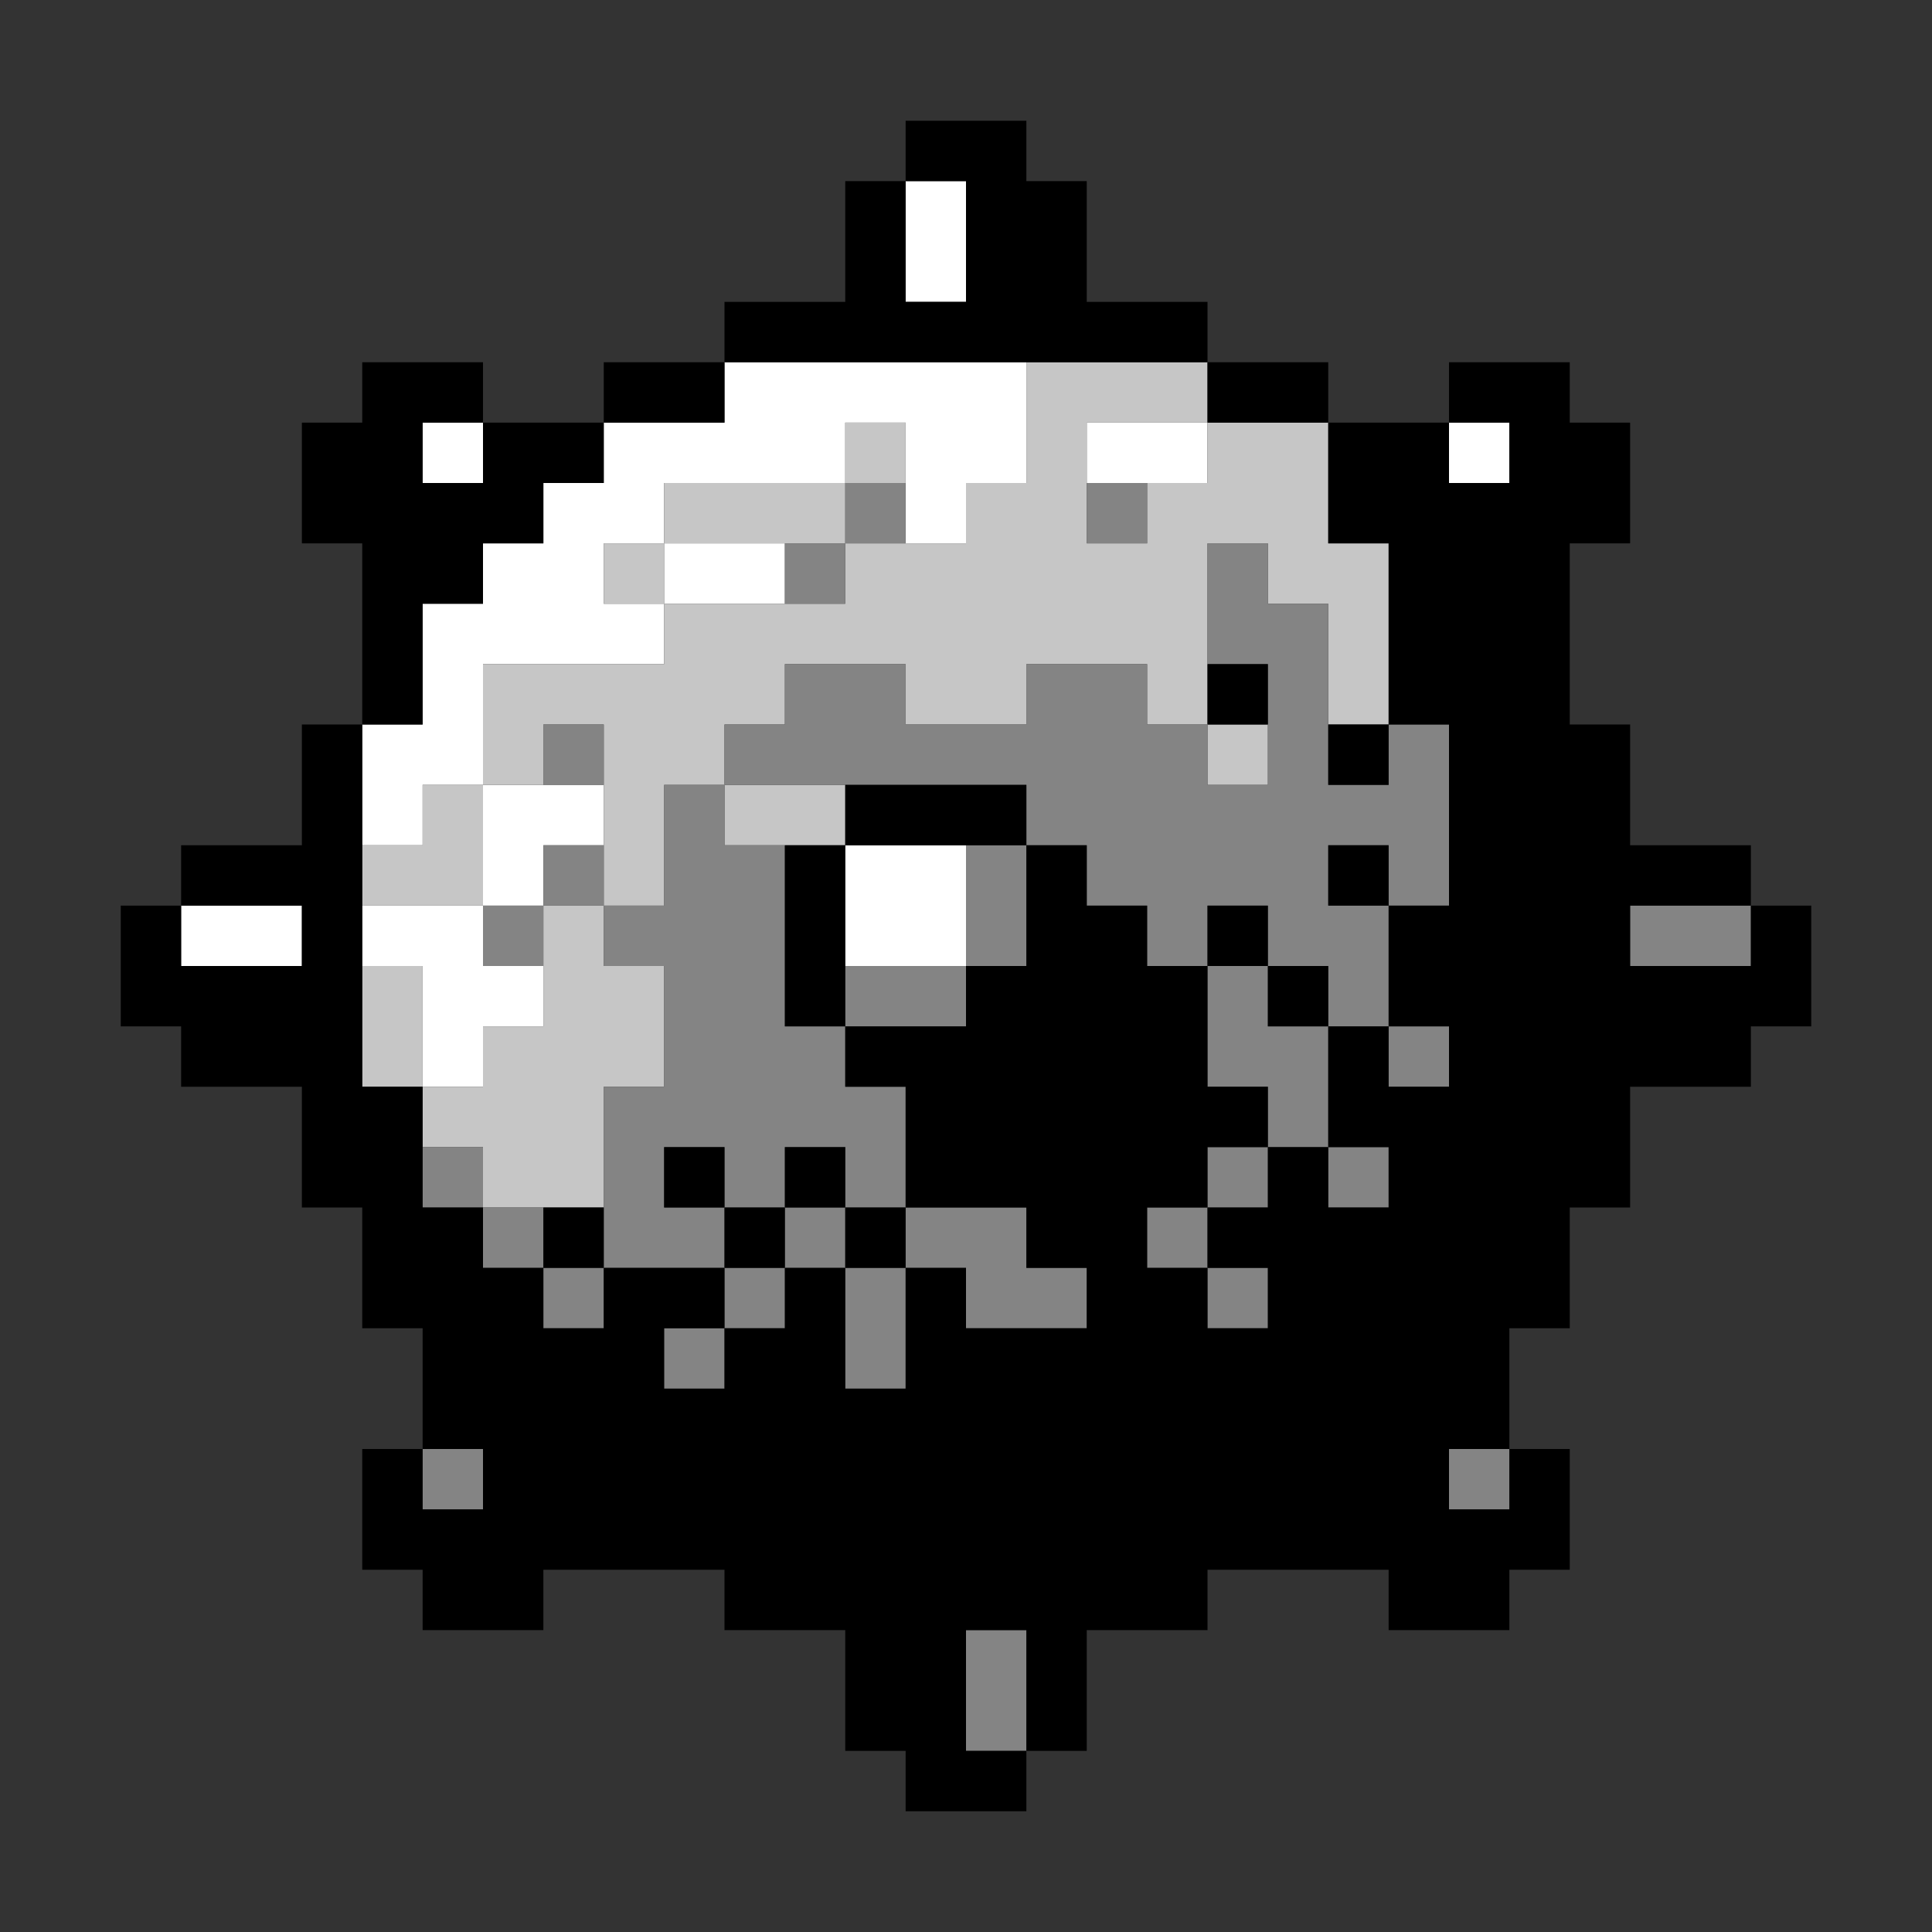
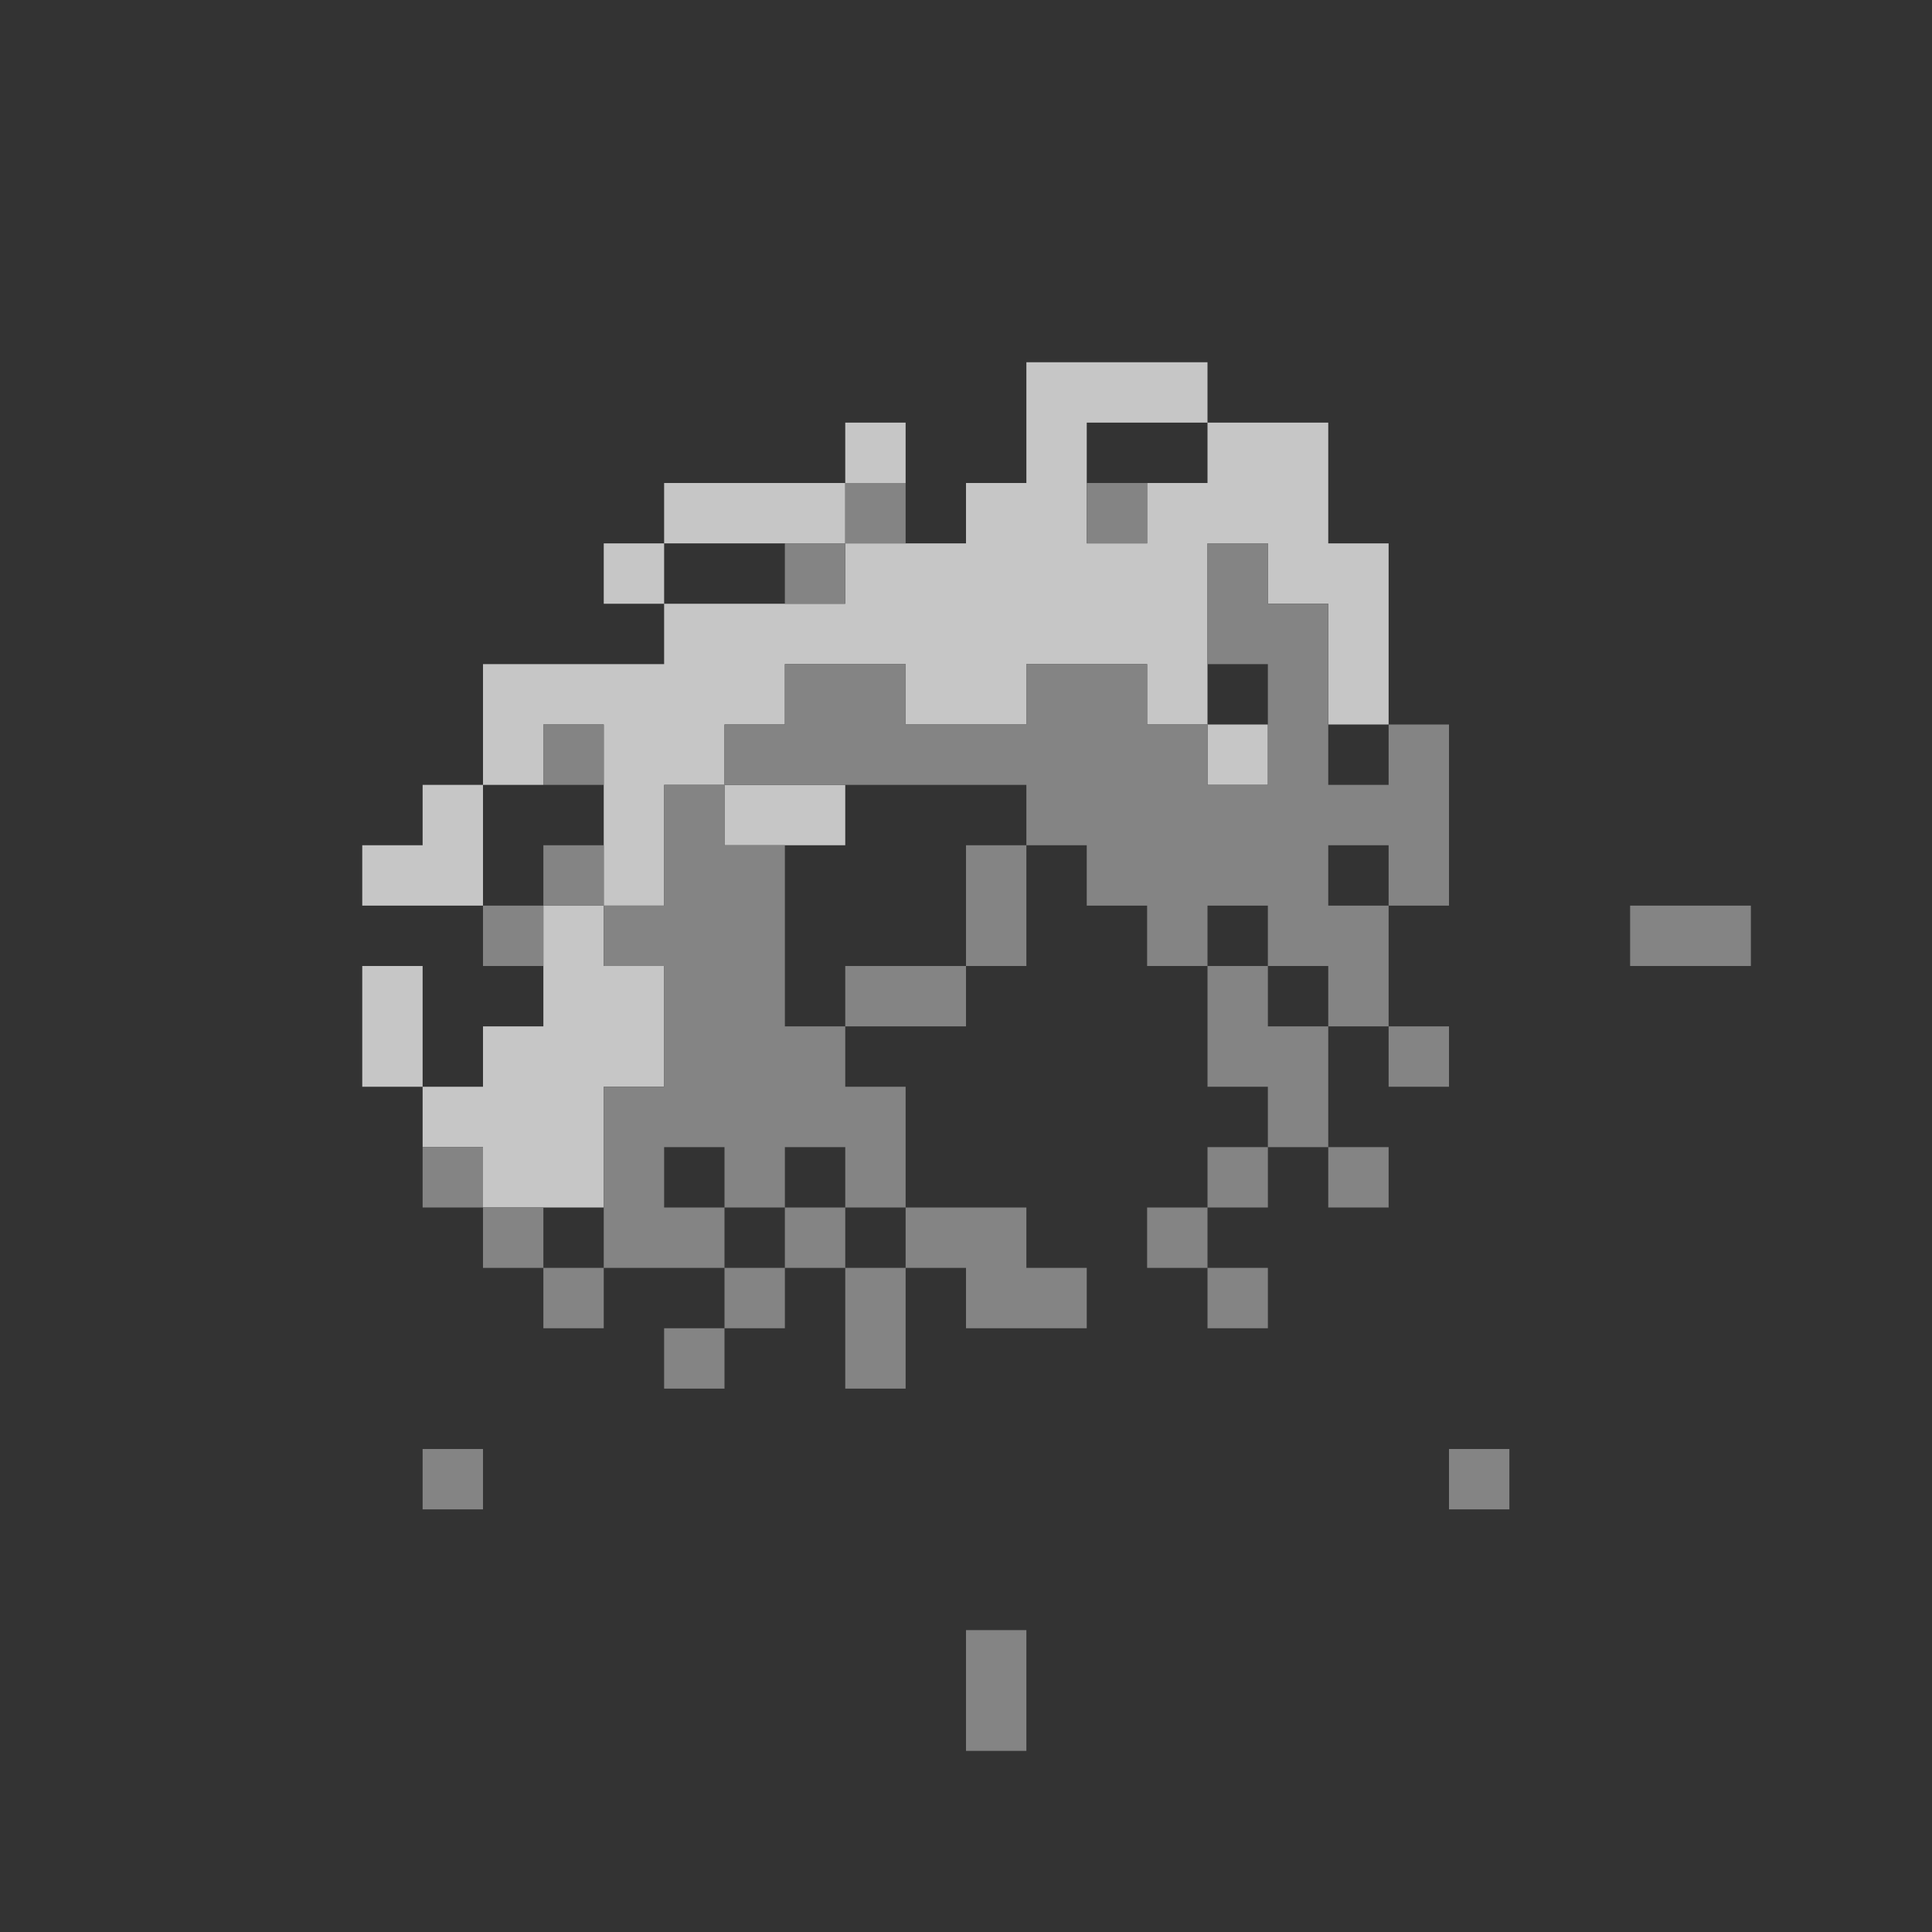
<svg xmlns="http://www.w3.org/2000/svg" height="640px" version="1.1" width="640px" id="svg948">
  <rect width="100%" height="100%" fill="#333333" stroke="none" />
  <defs id="defs2" />
-   <path id="rect540" d="M 300 60 L 300 80 L 300 100 L 320 100 L 320 80 L 320 60 L 300 60 z M 240 120 L 240 140 L 220 140 L 200 140 L 200 160 L 180 160 L 180 180 L 160 180 L 160 200 L 140 200 L 140 220 L 140 240 L 120 240 L 120 260 L 120 280 L 140 280 L 140 260 L 160 260 L 160 240 L 160 220 L 180 220 L 200 220 L 220 220 L 220 200 L 200 200 L 200 180 L 220 180 L 220 160 L 240 160 L 260 160 L 280 160 L 280 140 L 300 140 L 300 160 L 300 180 L 320 180 L 320 160 L 340 160 L 340 140 L 340 120 L 320 120 L 300 120 L 280 120 L 260 120 L 240 120 z M 220 180 L 220 200 L 240 200 L 260 200 L 260 180 L 240 180 L 220 180 z M 160 260 L 160 280 L 160 300 L 180 300 L 180 280 L 200 280 L 200 260 L 180 260 L 160 260 z M 160 300 L 140 300 L 120 300 L 120 320 L 140 320 L 140 340 L 140 360 L 160 360 L 160 340 L 180 340 L 180 320 L 160 320 L 160 300 z M 140 140 L 140 160 L 160 160 L 160 140 L 140 140 z M 360 140 L 360 160 L 380 160 L 400 160 L 400 140 L 380 140 L 360 140 z M 480 140 L 480 160 L 500 160 L 500 140 L 480 140 z M 280 280 L 280 300 L 280 320 L 300 320 L 320 320 L 320 300 L 320 280 L 300 280 L 280 280 z M 60 300 L 60 320 L 80 320 L 100 320 L 100 300 L 80 300 L 60 300 z " style="fill:#ffffff" />
  <path id="rect636" d="M 340 120 L 340 140 L 340 160 L 320 160 L 320 180 L 300 180 L 280 180 L 280 200 L 260 200 L 240 200 L 220 200 L 220 220 L 200 220 L 180 220 L 160 220 L 160 240 L 160 260 L 180 260 L 180 240 L 200 240 L 200 260 L 200 280 L 200 300 L 220 300 L 220 280 L 220 260 L 240 260 L 240 240 L 260 240 L 260 220 L 280 220 L 300 220 L 300 240 L 320 240 L 340 240 L 340 220 L 360 220 L 380 220 L 380 240 L 400 240 L 400 220 L 400 200 L 400 180 L 420 180 L 420 200 L 440 200 L 440 220 L 440 240 L 460 240 L 460 220 L 460 200 L 460 180 L 440 180 L 440 160 L 440 140 L 420 140 L 400 140 L 400 160 L 380 160 L 380 180 L 360 180 L 360 160 L 360 140 L 380 140 L 400 140 L 400 120 L 380 120 L 360 120 L 340 120 z M 400 240 L 400 260 L 420 260 L 420 240 L 400 240 z M 240 260 L 240 280 L 260 280 L 280 280 L 280 260 L 260 260 L 240 260 z M 200 300 L 180 300 L 180 320 L 180 340 L 160 340 L 160 360 L 140 360 L 140 380 L 160 380 L 160 400 L 180 400 L 200 400 L 200 380 L 200 360 L 220 360 L 220 340 L 220 320 L 200 320 L 200 300 z M 140 360 L 140 340 L 140 320 L 120 320 L 120 340 L 120 360 L 140 360 z M 160 260 L 140 260 L 140 280 L 120 280 L 120 300 L 140 300 L 160 300 L 160 280 L 160 260 z M 220 200 L 220 180 L 200 180 L 200 200 L 220 200 z M 220 180 L 240 180 L 260 180 L 280 180 L 280 160 L 260 160 L 240 160 L 220 160 L 220 180 z M 280 160 L 300 160 L 300 140 L 280 140 L 280 160 z " style="fill:#c6c6c6" />
  <path id="rect940" d="M 280 160 L 280 180 L 300 180 L 300 160 L 280 160 z M 280 180 L 260 180 L 260 200 L 280 200 L 280 180 z M 360 160 L 360 180 L 380 180 L 380 160 L 360 160 z M 400 180 L 400 200 L 400 220 L 420 220 L 420 240 L 420 260 L 400 260 L 400 240 L 380 240 L 380 220 L 360 220 L 340 220 L 340 240 L 320 240 L 300 240 L 300 220 L 280 220 L 260 220 L 260 240 L 240 240 L 240 260 L 260 260 L 280 260 L 300 260 L 320 260 L 340 260 L 340 280 L 360 280 L 360 300 L 380 300 L 380 320 L 400 320 L 400 300 L 420 300 L 420 320 L 440 320 L 440 340 L 460 340 L 460 320 L 460 300 L 440 300 L 440 280 L 460 280 L 460 300 L 480 300 L 480 280 L 480 260 L 480 240 L 460 240 L 460 260 L 440 260 L 440 240 L 440 220 L 440 200 L 420 200 L 420 180 L 400 180 z M 460 340 L 460 360 L 480 360 L 480 340 L 460 340 z M 440 340 L 420 340 L 420 320 L 400 320 L 400 340 L 400 360 L 420 360 L 420 380 L 440 380 L 440 360 L 440 340 z M 440 380 L 440 400 L 460 400 L 460 380 L 440 380 z M 420 380 L 400 380 L 400 400 L 420 400 L 420 380 z M 400 400 L 380 400 L 380 420 L 400 420 L 400 400 z M 400 420 L 400 440 L 420 440 L 420 420 L 400 420 z M 340 280 L 320 280 L 320 300 L 320 320 L 340 320 L 340 300 L 340 280 z M 320 320 L 300 320 L 280 320 L 280 340 L 300 340 L 320 340 L 320 320 z M 280 340 L 260 340 L 260 320 L 260 300 L 260 280 L 240 280 L 240 260 L 220 260 L 220 280 L 220 300 L 200 300 L 200 320 L 220 320 L 220 340 L 220 360 L 200 360 L 200 380 L 200 400 L 200 420 L 220 420 L 240 420 L 240 400 L 220 400 L 220 380 L 240 380 L 240 400 L 260 400 L 260 380 L 280 380 L 280 400 L 300 400 L 300 380 L 300 360 L 280 360 L 280 340 z M 300 400 L 300 420 L 320 420 L 320 440 L 340 440 L 360 440 L 360 420 L 340 420 L 340 400 L 320 400 L 300 400 z M 300 420 L 280 420 L 280 440 L 280 460 L 300 460 L 300 440 L 300 420 z M 280 420 L 280 400 L 260 400 L 260 420 L 280 420 z M 260 420 L 240 420 L 240 440 L 260 440 L 260 420 z M 240 440 L 220 440 L 220 460 L 240 460 L 240 440 z M 200 420 L 180 420 L 180 440 L 200 440 L 200 420 z M 180 420 L 180 400 L 160 400 L 160 420 L 180 420 z M 160 400 L 160 380 L 140 380 L 140 400 L 160 400 z M 200 300 L 200 280 L 180 280 L 180 300 L 200 300 z M 180 300 L 160 300 L 160 320 L 180 320 L 180 300 z M 180 240 L 180 260 L 200 260 L 200 240 L 180 240 z M 540 300 L 540 320 L 560 320 L 580 320 L 580 300 L 560 300 L 540 300 z M 140 480 L 140 500 L 160 500 L 160 480 L 140 480 z M 480 480 L 480 500 L 500 500 L 500 480 L 480 480 z M 320 540 L 320 560 L 320 580 L 340 580 L 340 560 L 340 540 L 320 540 z " style="fill:#848484" />
-   <path id="rect946" d="M 300 40 L 300 60 L 320 60 L 320 80 L 320 100 L 300 100 L 300 80 L 300 60 L 280 60 L 280 80 L 280 100 L 260 100 L 240 100 L 240 120 L 260 120 L 280 120 L 300 120 L 320 120 L 340 120 L 360 120 L 380 120 L 400 120 L 400 100 L 380 100 L 360 100 L 360 80 L 360 60 L 340 60 L 340 40 L 320 40 L 300 40 z M 400 120 L 400 140 L 420 140 L 440 140 L 440 120 L 420 120 L 400 120 z M 440 140 L 440 160 L 440 180 L 460 180 L 460 200 L 460 220 L 460 240 L 480 240 L 480 260 L 480 280 L 480 300 L 460 300 L 460 320 L 460 340 L 480 340 L 480 360 L 460 360 L 460 340 L 440 340 L 440 360 L 440 380 L 460 380 L 460 400 L 440 400 L 440 380 L 420 380 L 420 400 L 400 400 L 400 420 L 420 420 L 420 440 L 400 440 L 400 420 L 380 420 L 380 400 L 400 400 L 400 380 L 420 380 L 420 360 L 400 360 L 400 340 L 400 320 L 380 320 L 380 300 L 360 300 L 360 280 L 340 280 L 340 300 L 340 320 L 320 320 L 320 340 L 300 340 L 280 340 L 280 360 L 300 360 L 300 380 L 300 400 L 320 400 L 340 400 L 340 420 L 360 420 L 360 440 L 340 440 L 320 440 L 320 420 L 300 420 L 300 440 L 300 460 L 280 460 L 280 440 L 280 420 L 260 420 L 260 440 L 240 440 L 240 460 L 220 460 L 220 440 L 240 440 L 240 420 L 220 420 L 200 420 L 200 440 L 180 440 L 180 420 L 160 420 L 160 400 L 140 400 L 140 380 L 140 360 L 120 360 L 120 340 L 120 320 L 120 300 L 120 280 L 120 260 L 120 240 L 100 240 L 100 260 L 100 280 L 80 280 L 60 280 L 60 300 L 80 300 L 100 300 L 100 320 L 80 320 L 60 320 L 60 300 L 40 300 L 40 320 L 40 340 L 60 340 L 60 360 L 80 360 L 100 360 L 100 380 L 100 400 L 120 400 L 120 420 L 120 440 L 140 440 L 140 460 L 140 480 L 160 480 L 160 500 L 140 500 L 140 480 L 120 480 L 120 500 L 120 520 L 140 520 L 140 540 L 160 540 L 180 540 L 180 520 L 200 520 L 220 520 L 240 520 L 240 540 L 260 540 L 280 540 L 280 560 L 280 580 L 300 580 L 300 600 L 320 600 L 340 600 L 340 580 L 320 580 L 320 560 L 320 540 L 340 540 L 340 560 L 340 580 L 360 580 L 360 560 L 360 540 L 380 540 L 400 540 L 400 520 L 420 520 L 440 520 L 460 520 L 460 540 L 480 540 L 500 540 L 500 520 L 520 520 L 520 500 L 520 480 L 500 480 L 500 500 L 480 500 L 480 480 L 500 480 L 500 460 L 500 440 L 520 440 L 520 420 L 520 400 L 540 400 L 540 380 L 540 360 L 560 360 L 580 360 L 580 340 L 600 340 L 600 320 L 600 300 L 580 300 L 580 320 L 560 320 L 540 320 L 540 300 L 560 300 L 580 300 L 580 280 L 560 280 L 540 280 L 540 260 L 540 240 L 520 240 L 520 220 L 520 200 L 520 180 L 540 180 L 540 160 L 540 140 L 520 140 L 520 120 L 500 120 L 480 120 L 480 140 L 500 140 L 500 160 L 480 160 L 480 140 L 460 140 L 440 140 z M 120 240 L 140 240 L 140 220 L 140 200 L 160 200 L 160 180 L 180 180 L 180 160 L 200 160 L 200 140 L 180 140 L 160 140 L 160 160 L 140 160 L 140 140 L 160 140 L 160 120 L 140 120 L 120 120 L 120 140 L 100 140 L 100 160 L 100 180 L 120 180 L 120 200 L 120 220 L 120 240 z M 200 140 L 220 140 L 240 140 L 240 120 L 220 120 L 200 120 L 200 140 z M 180 420 L 200 420 L 200 400 L 180 400 L 180 420 z M 240 420 L 260 420 L 260 400 L 240 400 L 240 420 z M 240 400 L 240 380 L 220 380 L 220 400 L 240 400 z M 260 400 L 280 400 L 280 380 L 260 380 L 260 400 z M 280 400 L 280 420 L 300 420 L 300 400 L 280 400 z M 280 340 L 280 320 L 280 300 L 280 280 L 260 280 L 260 300 L 260 320 L 260 340 L 280 340 z M 280 280 L 300 280 L 320 280 L 340 280 L 340 260 L 320 260 L 300 260 L 280 260 L 280 280 z M 400 320 L 420 320 L 420 300 L 400 300 L 400 320 z M 420 320 L 420 340 L 440 340 L 440 320 L 420 320 z M 460 300 L 460 280 L 440 280 L 440 300 L 460 300 z M 460 240 L 440 240 L 440 260 L 460 260 L 460 240 z M 400 220 L 400 240 L 420 240 L 420 220 L 400 220 z " style="fill:#000000" />
</svg>